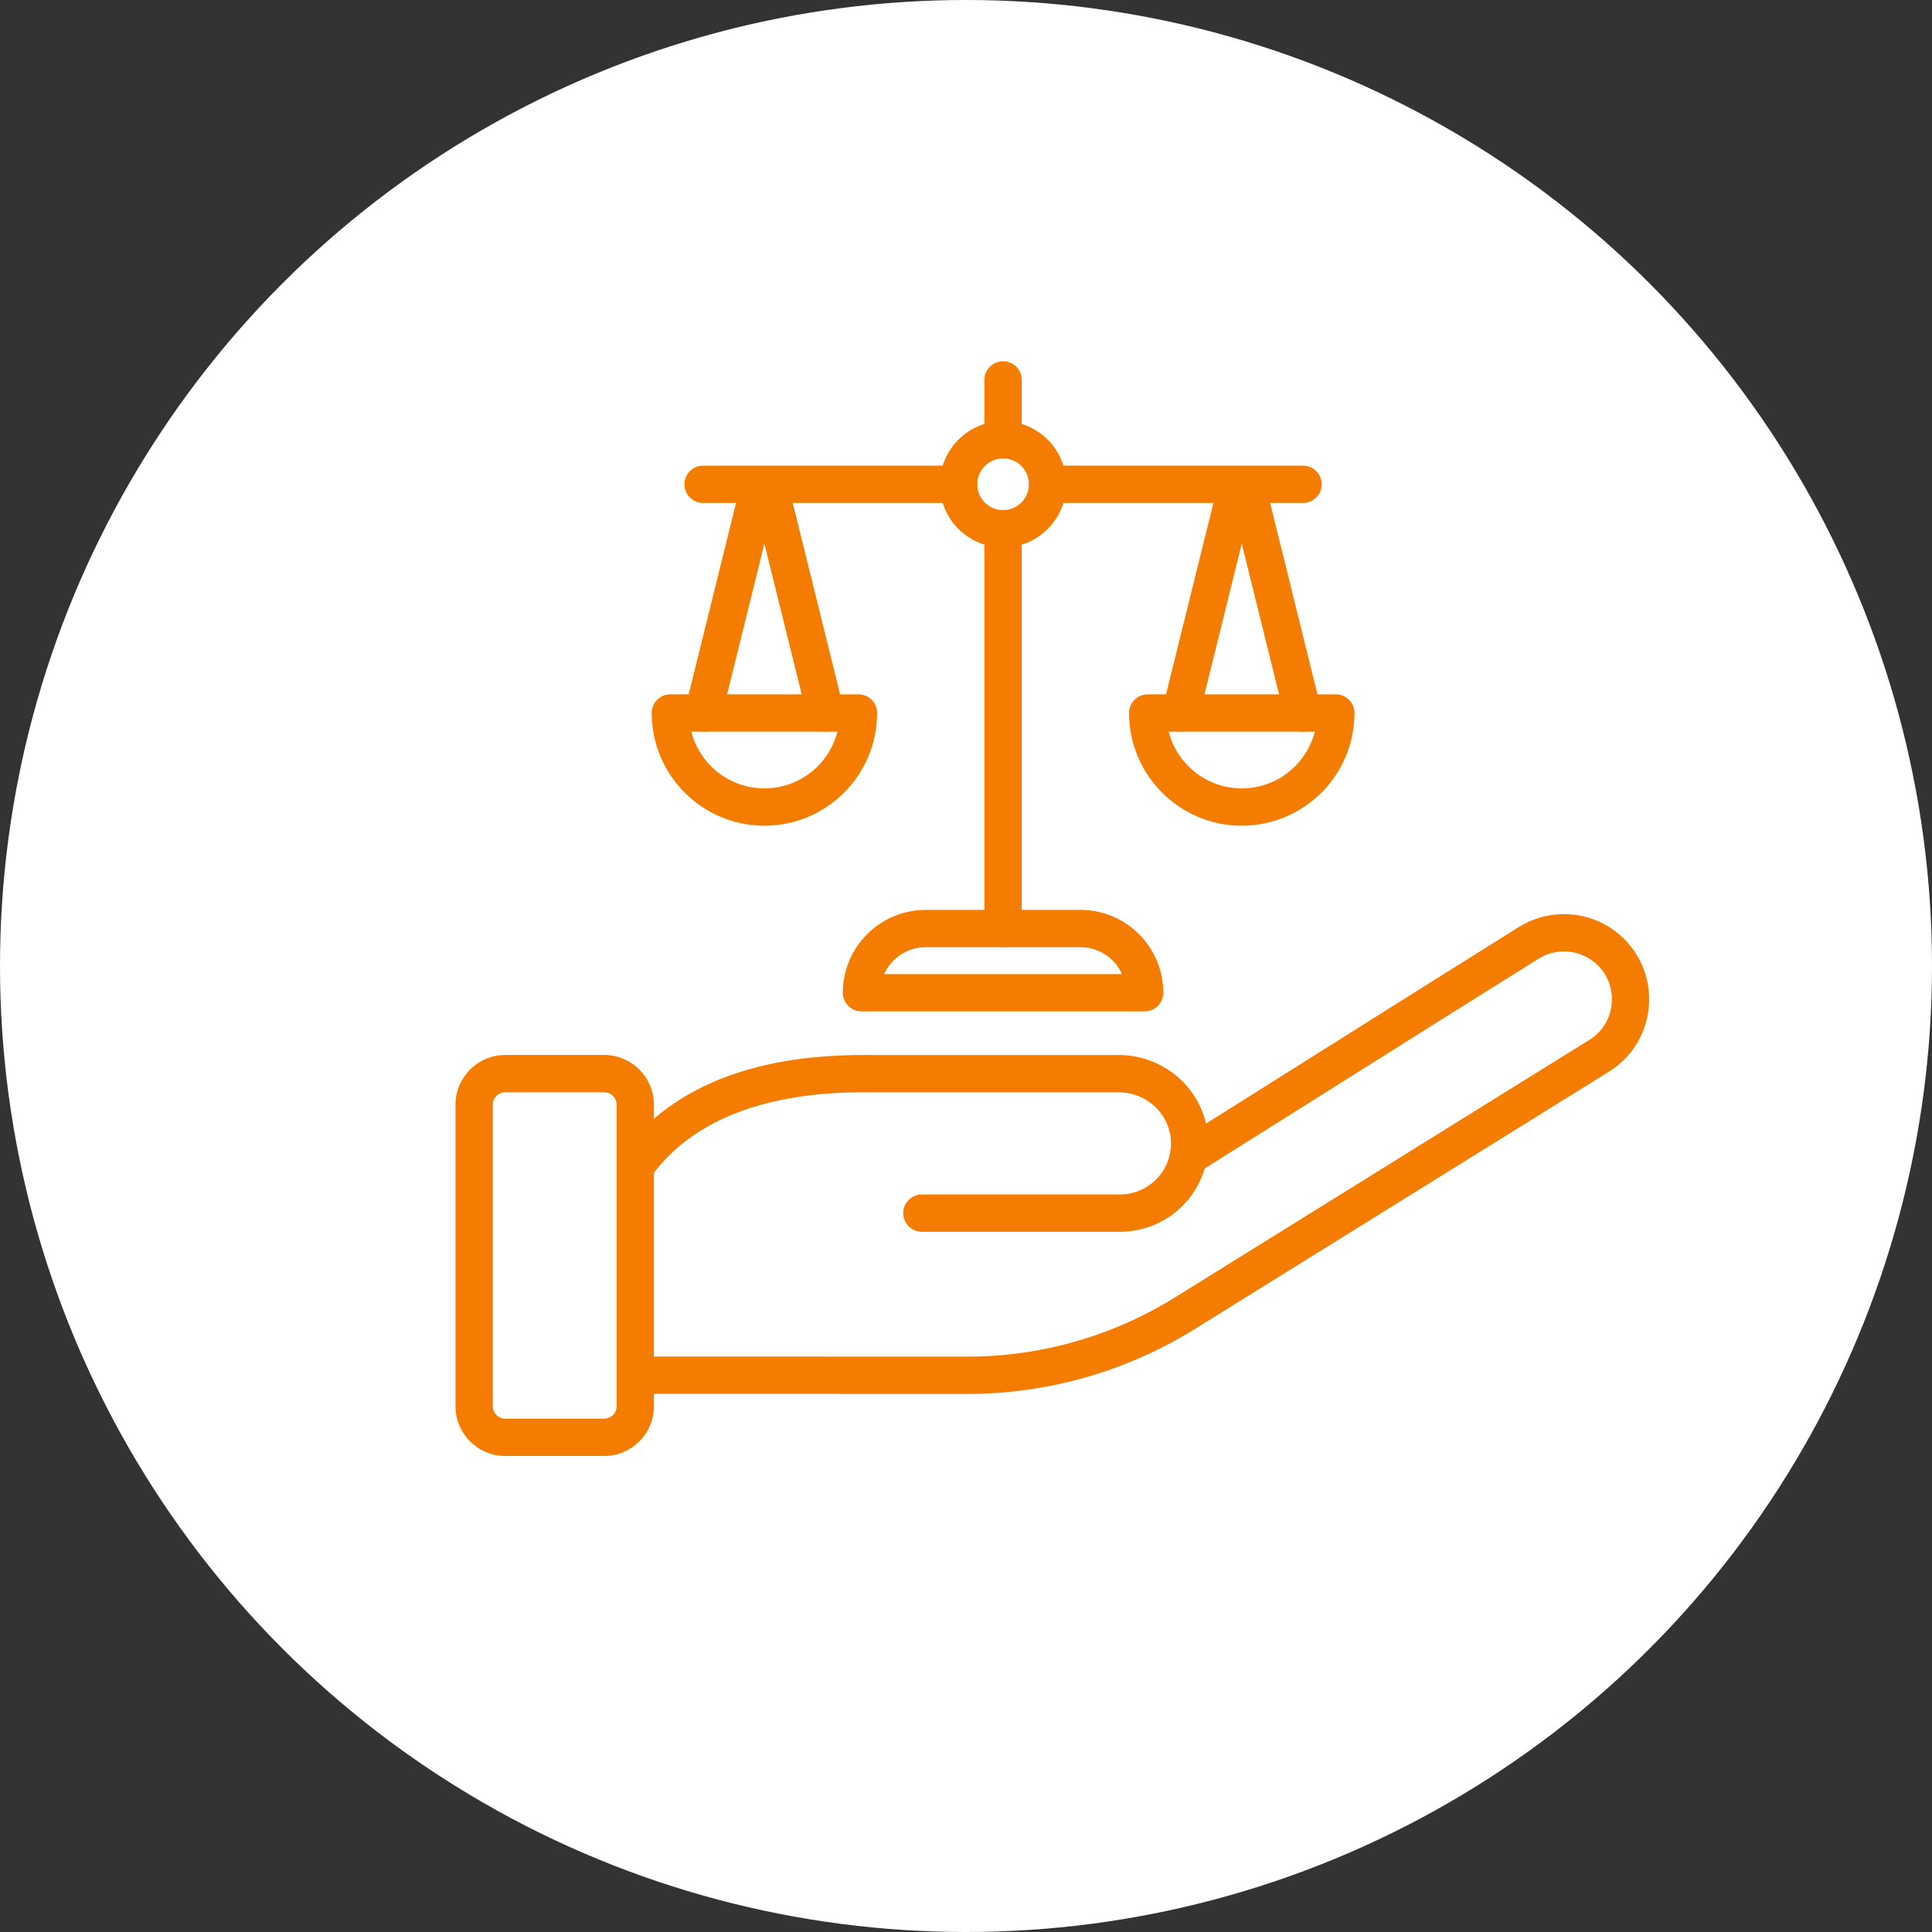
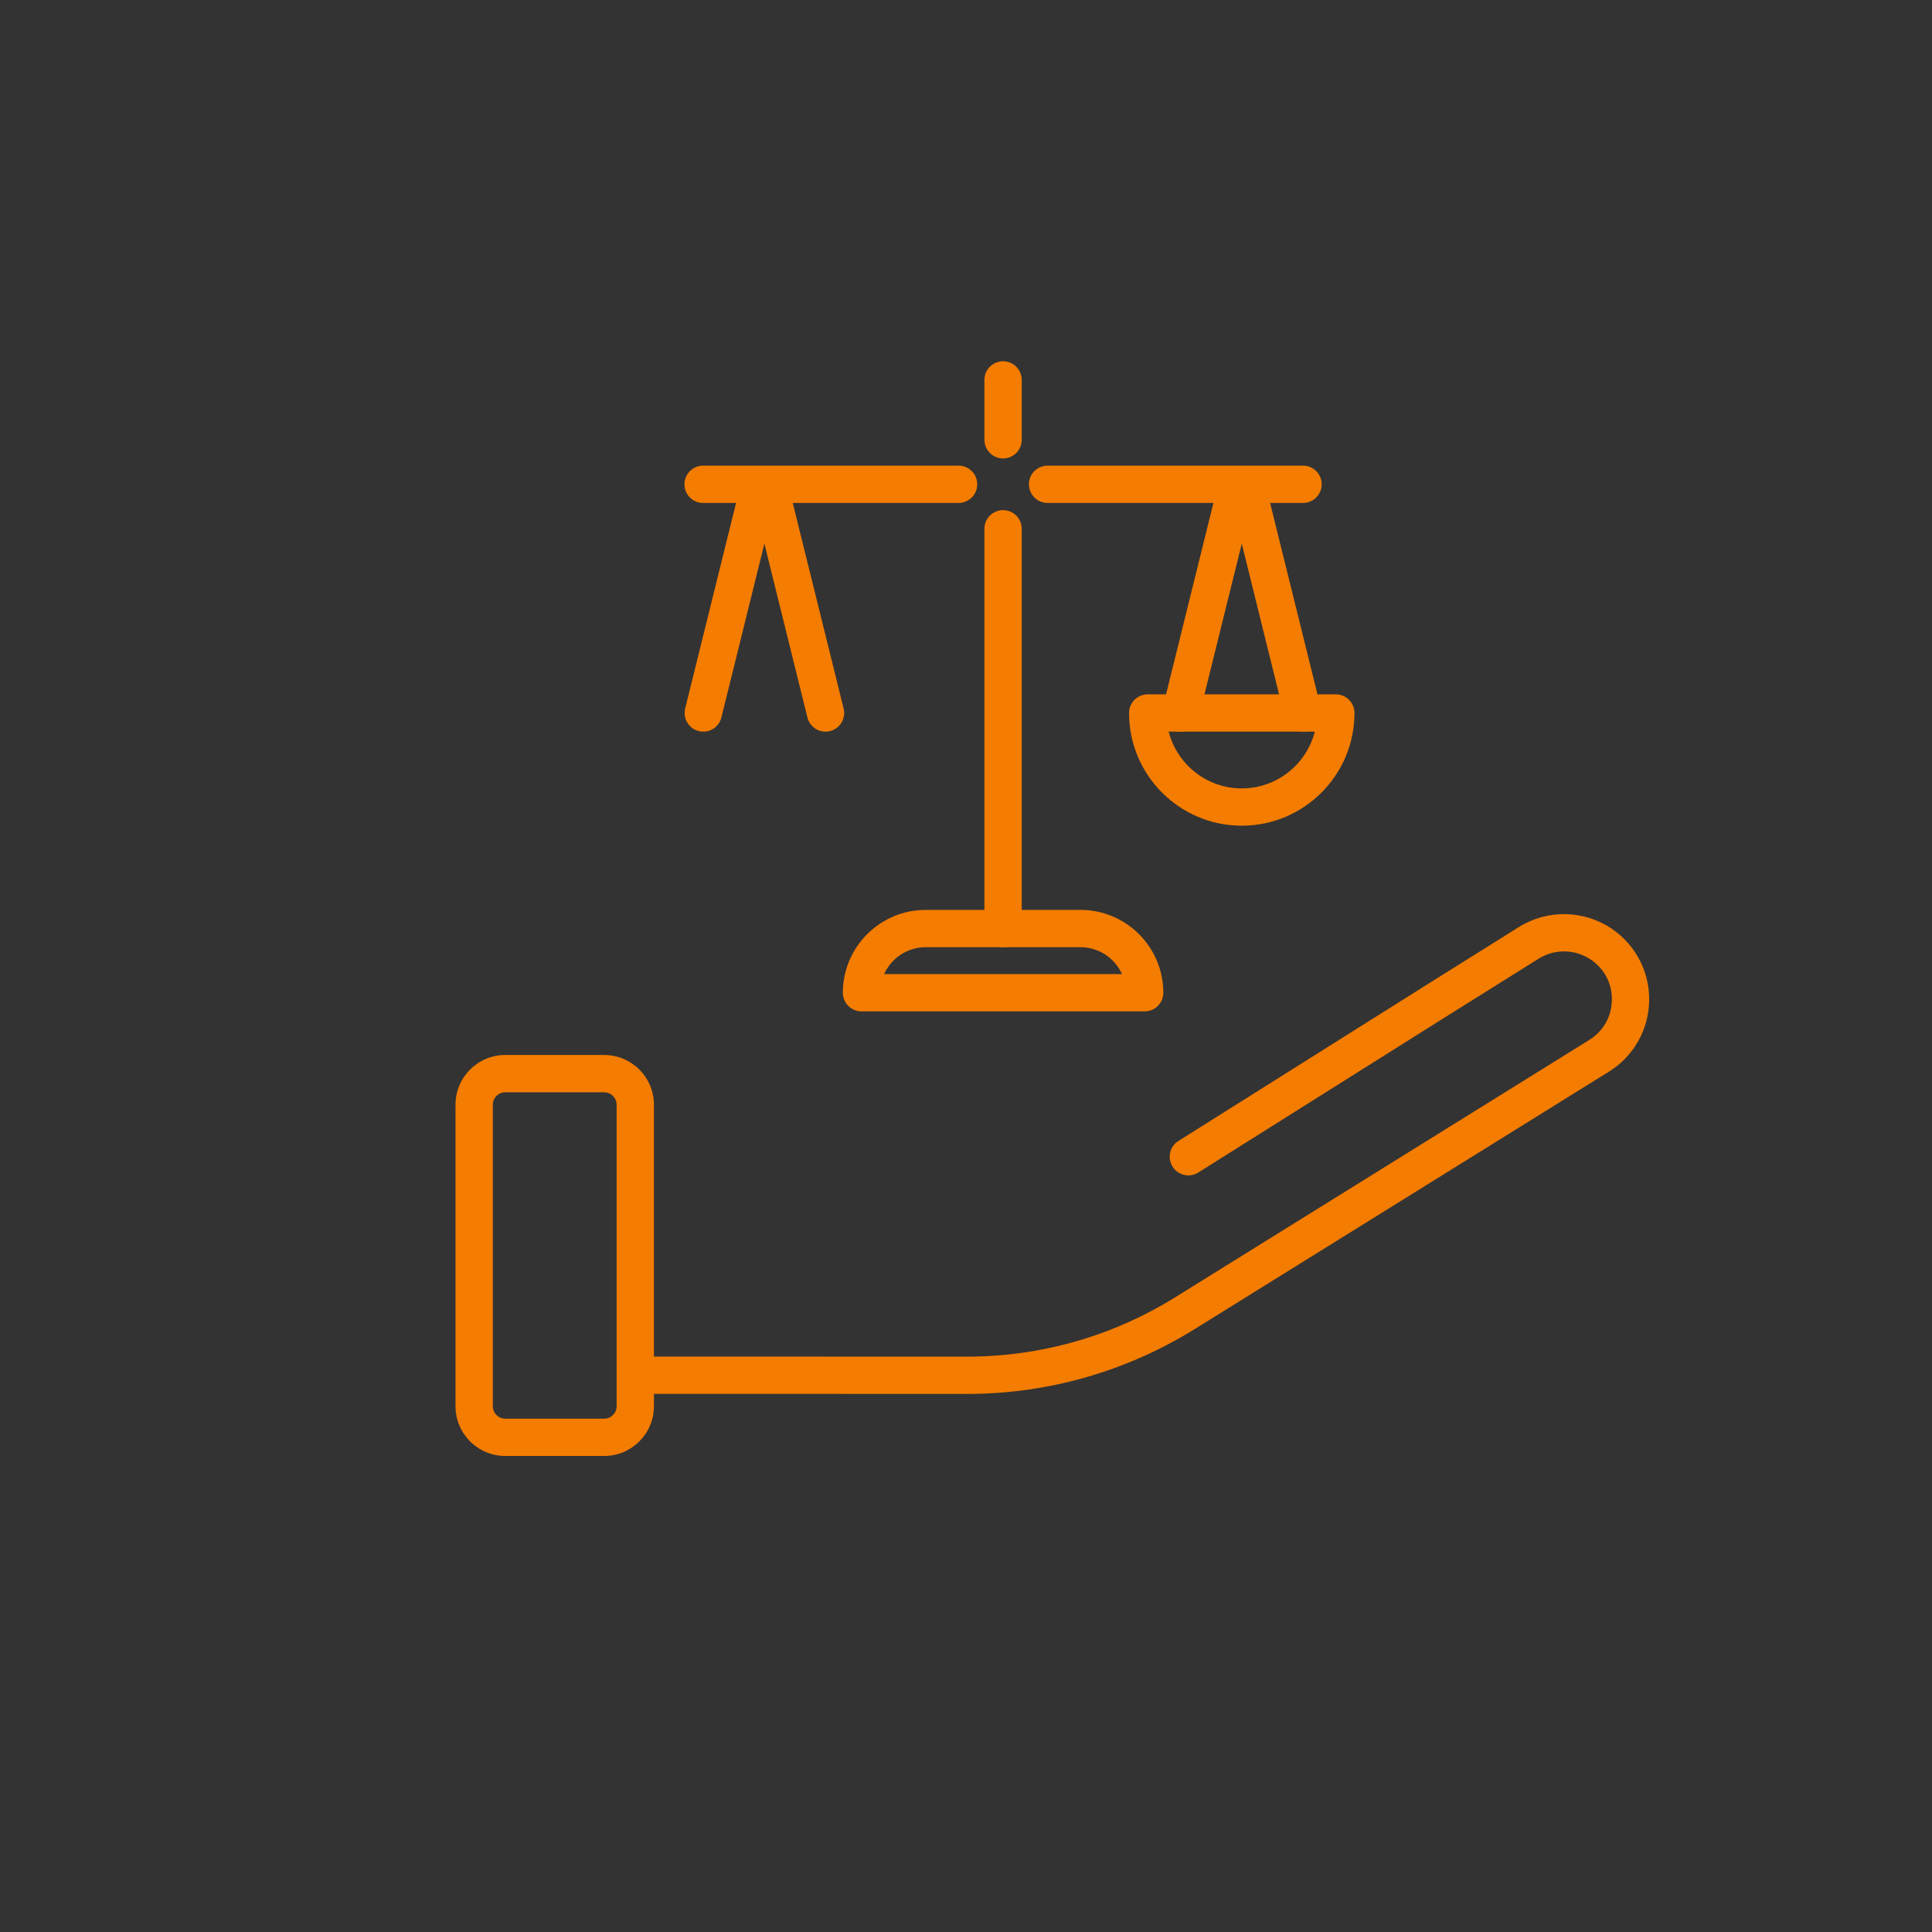
<svg xmlns="http://www.w3.org/2000/svg" xmlns:xlink="http://www.w3.org/1999/xlink" width="123" height="123" viewBox="0 0 123 123">
  <rect x="0" y="0" width="123" height="123" fill="#333333" stroke="none" />
  <defs>
-     <circle id="group-11-a" cx="61.5" cy="61.5" r="61.5" />
-   </defs>
+     </defs>
  <g fill="none" fill-rule="evenodd">
    <use fill="#FFF" xlink:href="#group-11-a" />
    <g fill="#F47C00" transform="translate(29 23)">
      <path d="M32.588,65.744 L32.583,65.744 L11.444,65.739 C10.788,65.739 10.257,65.208 10.257,64.551 C10.257,63.896 10.789,63.365 11.444,63.365 L11.445,63.365 L32.584,63.369 L32.589,63.369 C37.264,63.369 41.834,62.065 45.806,59.598 L72.178,43.209 C73.072,42.655 73.597,41.733 73.619,40.682 C73.641,39.632 73.155,38.689 72.286,38.098 C71.289,37.42 69.983,37.394 68.96,38.032 C65.804,39.997 61.504,42.703 56.061,46.129 C53.389,47.811 50.46,49.655 47.289,51.648 C46.734,51.997 46.001,51.83 45.652,51.274 C45.303,50.719 45.47,49.986 46.026,49.637 C49.196,47.644 52.125,45.801 54.797,44.119 C60.243,40.692 64.544,37.985 67.705,36.015 C69.525,34.882 71.847,34.928 73.621,36.134 C75.145,37.171 76.032,38.889 75.993,40.732 C75.955,42.574 74.997,44.255 73.431,45.227 L47.059,61.616 C42.71,64.316 37.706,65.744 32.588,65.744" />
-       <path d="M42.299,55.421 L29.692,55.421 C29.036,55.421 28.504,54.889 28.504,54.233 C28.504,53.577 29.036,53.046 29.692,53.046 L42.299,53.046 C44.039,53.046 45.466,51.686 45.547,49.949 C45.588,49.067 45.271,48.224 44.653,47.576 C44.026,46.919 43.145,46.542 42.236,46.542 L26.647,46.542 L26.637,46.542 C24.4,46.523 17.593,46.462 13.479,50.683 C13.094,51.078 12.732,51.507 12.404,51.957 C12.018,52.487 11.275,52.604 10.745,52.217 C10.215,51.831 10.098,51.088 10.485,50.558 C10.88,50.017 11.315,49.501 11.778,49.026 C13.806,46.945 16.539,45.513 19.903,44.77 C22.46,44.206 24.853,44.151 26.653,44.167 L42.236,44.167 C43.79,44.167 45.298,44.812 46.371,45.936 C47.441,47.058 47.991,48.522 47.919,50.06 C47.779,53.066 45.31,55.421 42.299,55.421" />
      <path d="M3.166 46.54C2.73 46.54 2.375 46.895 2.375 47.331L2.375 66.528C2.375 66.964 2.73 67.32 3.166 67.32L9.465 67.32C9.902 67.32 10.257 66.964 10.257 66.528L10.257 47.331C10.257 46.895 9.902 46.54 9.465 46.54L3.166 46.54zM9.465 69.694L3.166 69.694C1.42 69.694 0 68.274 0 66.528L0 47.331C0 45.585 1.42 44.165 3.166 44.165L9.465 44.165C11.211 44.165 12.632 45.585 12.632 47.331L12.632 66.528C12.632 68.274 11.211 69.694 9.465 69.694L9.465 69.694zM34.861 6.187C34.205 6.187 33.673 5.656 33.673 5L33.673 1.187C33.673.531 34.205 0 34.861 0 35.517 0 36.048.531 36.048 1.187L36.048 5C36.048 5.656 35.516 6.187 34.861 6.187" />
-       <path d="M34.861 6.187C33.953 6.187 33.215 6.925 33.215 7.833 33.215 8.74 33.953 9.478 34.861 9.478 35.768 9.478 36.506 8.74 36.506 7.833 36.506 6.925 35.768 6.187 34.861 6.187M34.861 11.853C32.644 11.853 30.84 10.05 30.84 7.833 30.84 5.615 32.644 3.812 34.861 3.812 37.078 3.812 38.881 5.615 38.881 7.833 38.881 10.05 37.078 11.853 34.861 11.853M15.013 23.58C15.543 25.654 17.427 27.193 19.665 27.193 21.903 27.193 23.787 25.654 24.317 23.58L15.013 23.58zM19.665 29.568C15.709 29.568 12.49 26.349 12.49 22.392 12.49 21.736 13.022 21.205 13.677 21.205L25.653 21.205C26.309 21.205 26.841 21.736 26.841 22.392 26.841 26.349 23.622 29.568 19.665 29.568L19.665 29.568z" />
      <path d="M15.775,23.58 C15.68,23.58 15.584,23.569 15.489,23.545 C14.852,23.388 14.464,22.744 14.622,22.107 L18.191,7.681 C18.349,7.044 18.992,6.655 19.629,6.813 C20.266,6.971 20.654,7.615 20.496,8.251 L16.927,22.678 C16.793,23.218 16.308,23.58 15.775,23.58" />
      <path d="M23.555 23.58C23.022 23.58 22.538 23.218 22.404 22.678L18.833 8.251C18.676 7.614 19.064 6.971 19.701 6.813 20.337 6.655 20.981 7.044 21.139 7.681L24.709 22.107C24.866 22.744 24.478 23.388 23.841 23.545 23.746 23.569 23.65 23.58 23.555 23.58M46.166 23.58C46.071 23.58 45.975 23.569 45.88 23.545 45.243 23.388 44.855 22.744 45.013 22.107L48.583 7.681C48.74 7.044 49.384 6.655 50.02 6.813 50.657 6.971 51.046 7.615 50.888 8.251L47.318 22.678C47.184 23.218 46.699 23.58 46.166 23.58" />
      <path d="M53.946,23.58 C53.413,23.58 52.929,23.218 52.795,22.678 L49.225,8.251 C49.068,7.614 49.456,6.971 50.092,6.813 C50.729,6.656 51.373,7.044 51.53,7.681 L55.1,22.107 C55.257,22.744 54.869,23.388 54.232,23.545 C54.137,23.569 54.041,23.58 53.946,23.58" />
      <path d="M45.404 23.58C45.934 25.654 47.819 27.193 50.056 27.193 52.293 27.193 54.178 25.654 54.708 23.58L45.404 23.58zM50.056 29.568C46.1 29.568 42.881 26.349 42.881 22.392 42.881 21.736 43.412 21.205 44.068 21.205L56.044 21.205C56.7 21.205 57.232 21.736 57.232 22.392 57.232 26.349 54.013 29.568 50.056 29.568L50.056 29.568zM27.288 39.015L42.433 39.015C41.978 38.007 40.963 37.303 39.787 37.303L29.933 37.303C28.758 37.303 27.743 38.007 27.288 39.015M25.847 41.39C25.191 41.39 24.659 40.859 24.659 40.203L24.659 40.202 24.659 40.202C24.66 37.294 27.026 34.928 29.933 34.928L39.788 34.928C42.697 34.928 45.062 37.294 45.062 40.202 45.062 40.859 44.531 41.39 43.875 41.39L25.881 41.39C25.869 41.39 25.858 41.39 25.847 41.39" />
      <path d="M34.861 37.304C34.205 37.304 33.673 36.772 33.673 36.116L33.673 10.665C33.673 10.009 34.205 9.478 34.861 9.478 35.517 9.478 36.048 10.009 36.048 10.665L36.048 36.116C36.048 36.772 35.516 37.304 34.861 37.304M53.958 9.02L37.694 9.02C37.038 9.02 36.506 8.489 36.506 7.833 36.506 7.176 37.038 6.645 37.694 6.645L53.958 6.645C54.614 6.645 55.146 7.176 55.146 7.833 55.146 8.489 54.614 9.02 53.958 9.02M32.028 9.02L15.763 9.02C15.107 9.02 14.576 8.489 14.576 7.833 14.576 7.176 15.107 6.645 15.763 6.645L32.028 6.645C32.684 6.645 33.215 7.176 33.215 7.833 33.215 8.489 32.683 9.02 32.028 9.02" />
    </g>
  </g>
</svg>